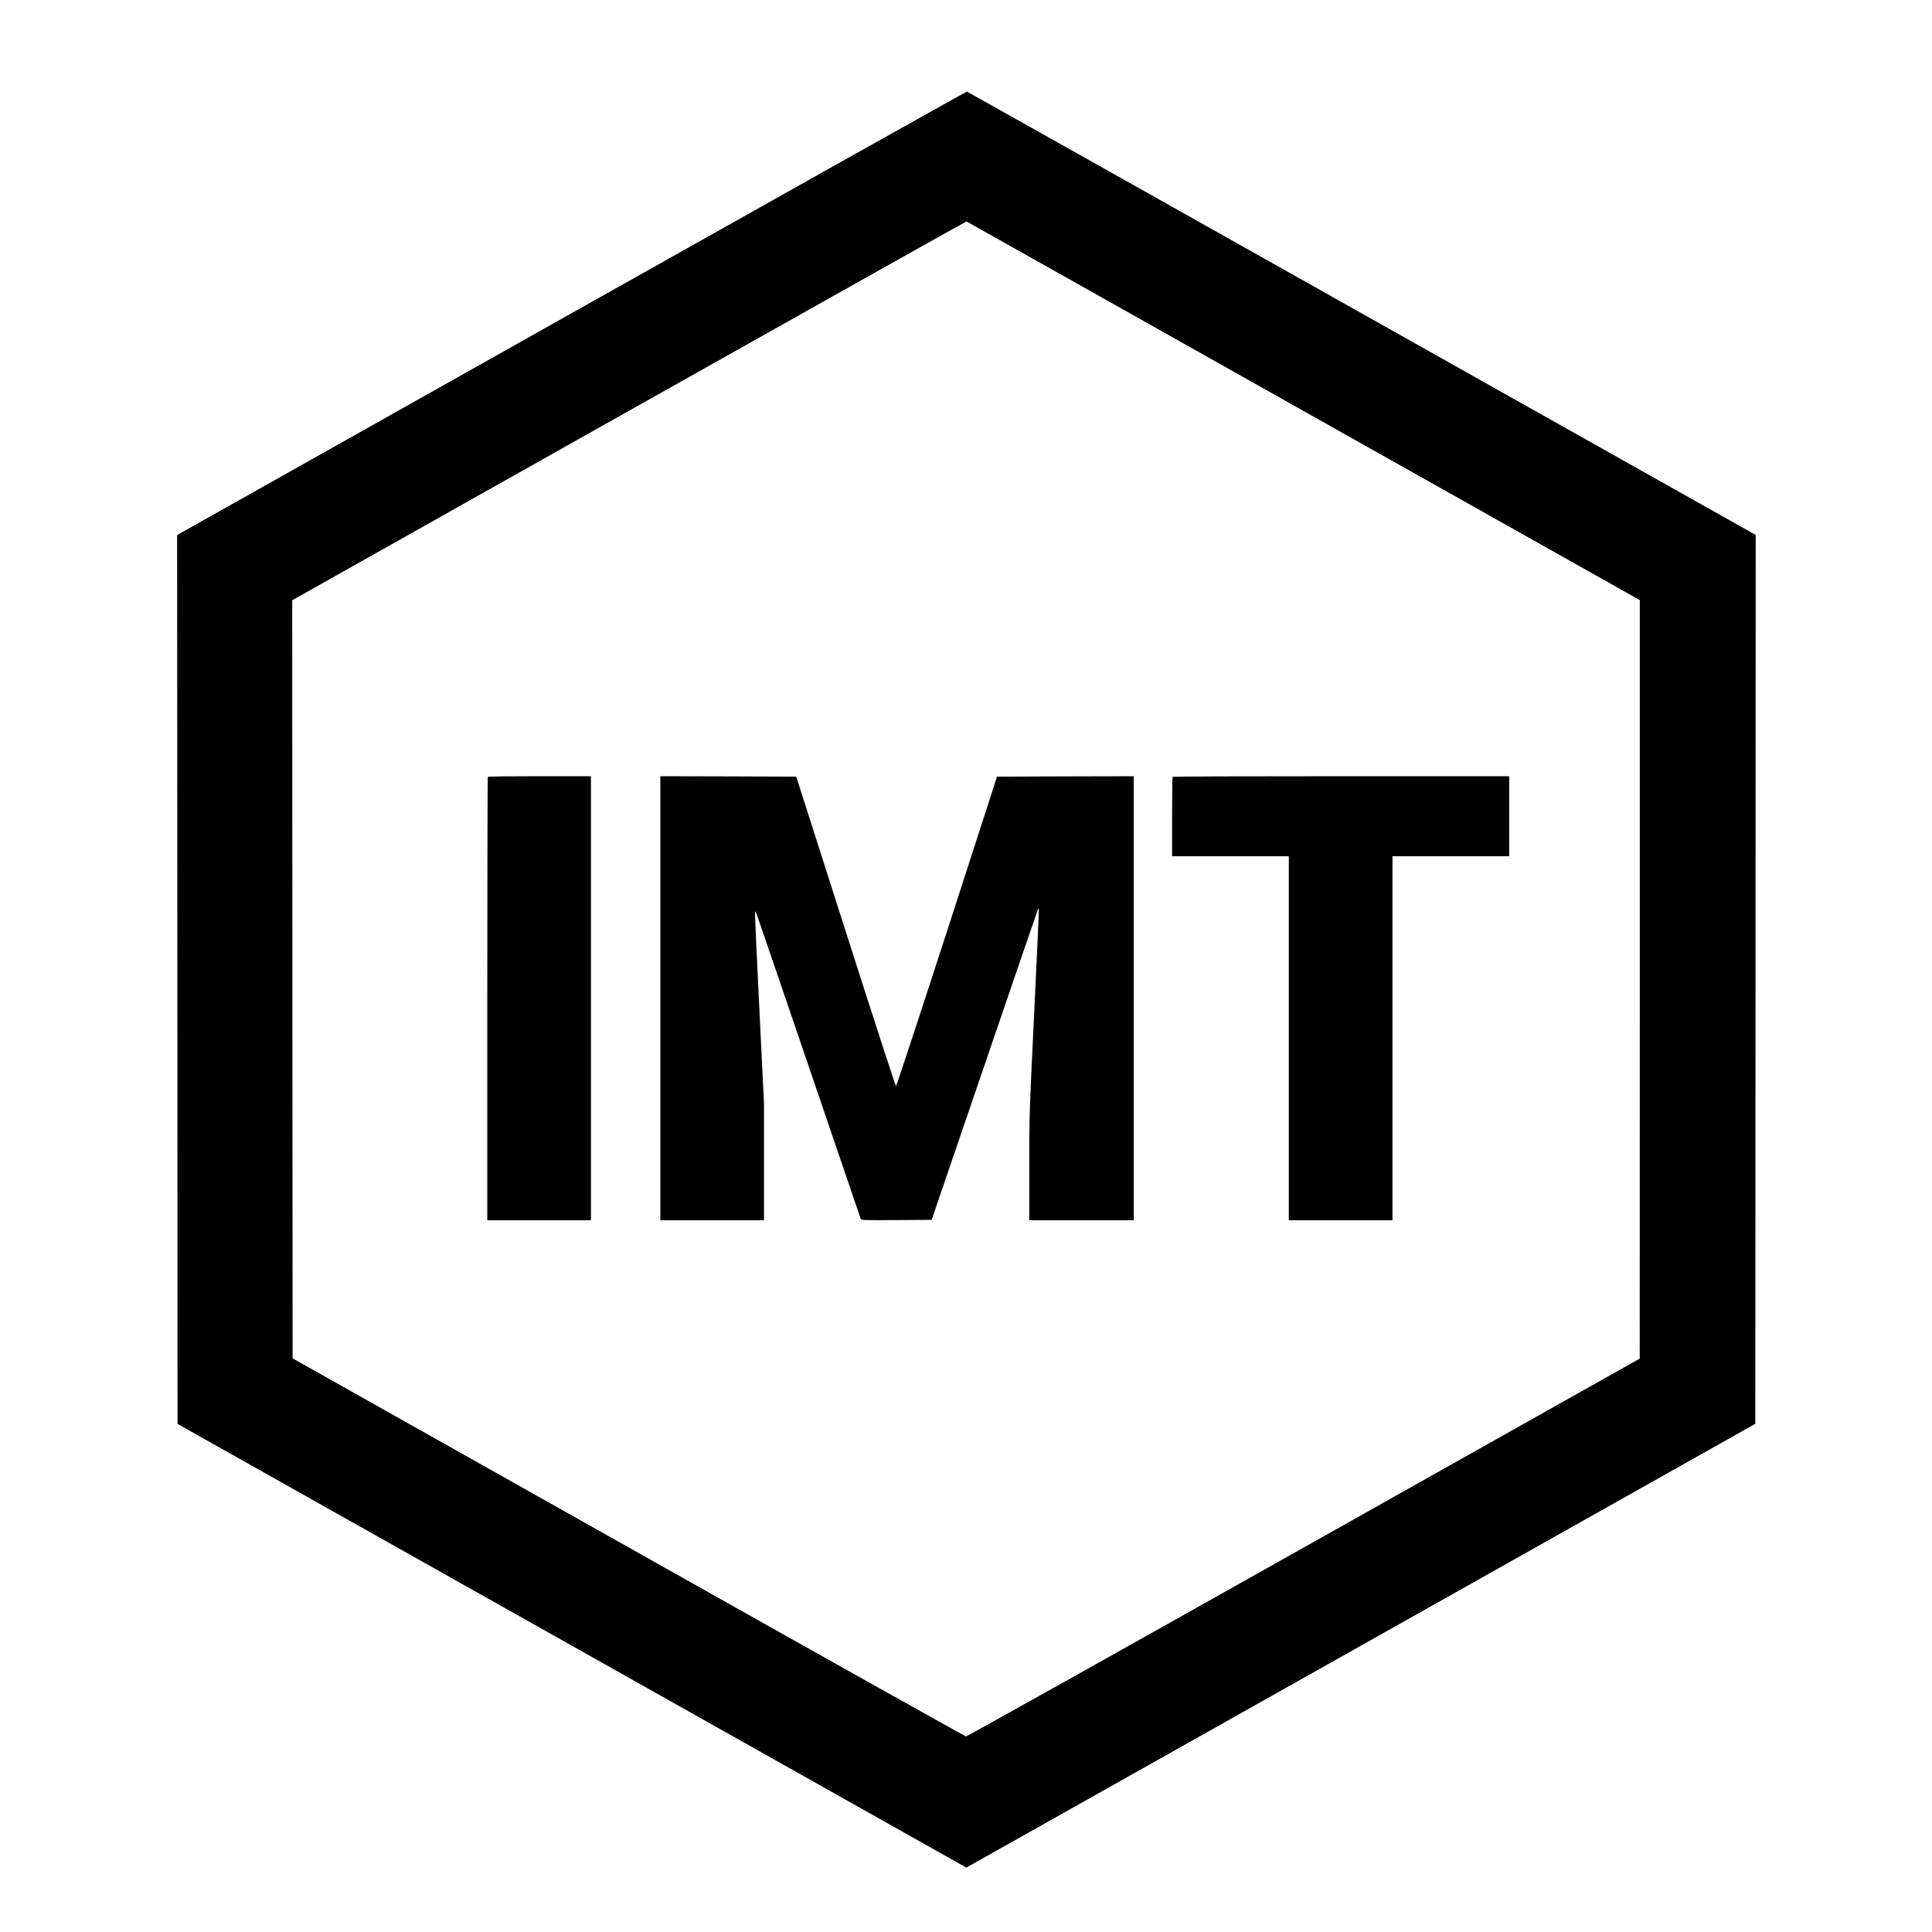
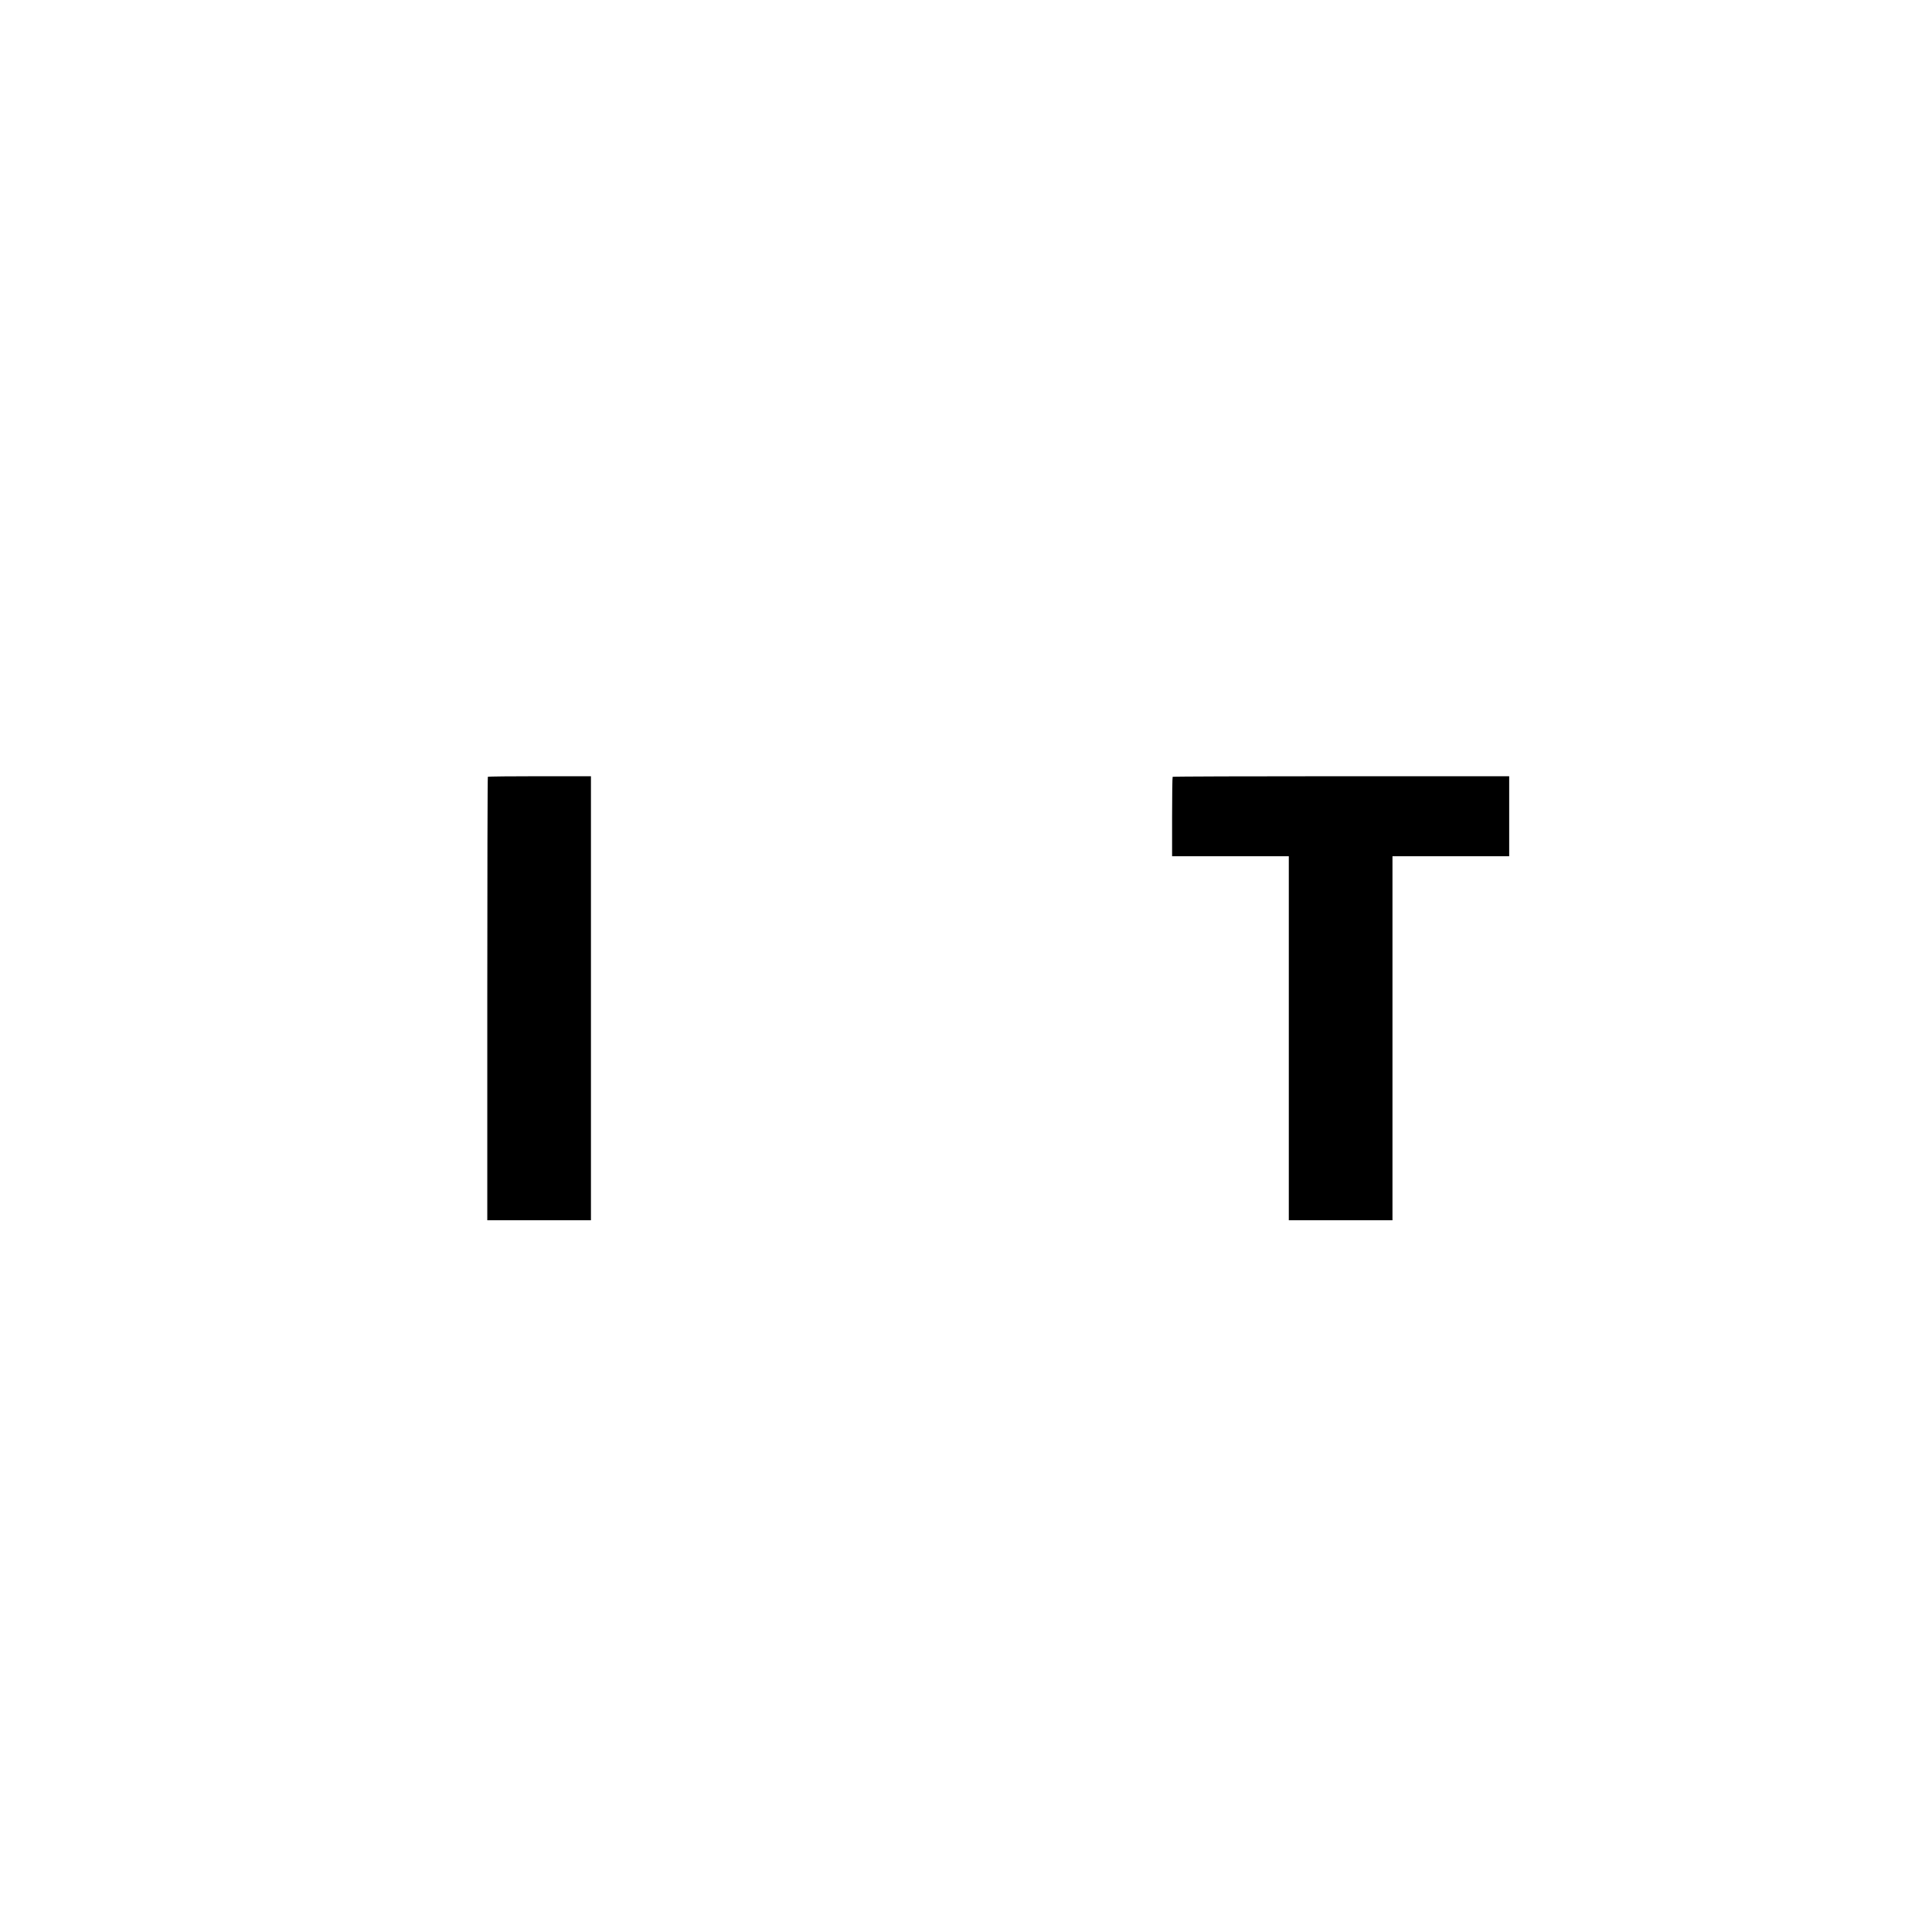
<svg xmlns="http://www.w3.org/2000/svg" version="1.0" width="2367pt" height="2367pt" viewBox="0 0 2367 2367" preserveAspectRatio="xMidYMid meet">
  <g transform="translate(0,2367) scale(0.1,-0.1)" fill="#000000" stroke="none">
-     <path d="M7003 19833 l-4833 -2718 3 -5445 2 -5445 4832 -2718 4832 -2718 4833 2718 4833 2719 3 5445 2 5445 -4826 2714 c-2654 1493 -4831 2716 -4837 2718 -7 1 -2187 -1221 -4844 -2715z m8965 -1197 l4122 -2318 0 -4647 -1 -4646 -4117 -2315 c-2264 -1273 -4126 -2315 -4137 -2314 -11 1 -1872 1043 -4135 2317 l-4115 2315 -3 4644 -2 4644 4127 2322 c2271 1277 4131 2321 4134 2319 3 -1 1861 -1045 4127 -2321z" />
    <path d="M5977 14153 c-4 -3 -7 -1227 -7 -2720 l0 -2713 635 0 635 0 0 2720 0 2720 -628 0 c-346 0 -632 -3 -635 -7z" />
-     <path d="M8090 11440 l0 -2720 635 0 635 0 0 718 0 717 -55 1120 c-30 616 -55 1147 -54 1180 1 58 1 59 14 30 7 -16 296 -862 643 -1880 347 -1017 634 -1858 637 -1868 7 -16 35 -17 438 -15 l431 3 646 1890 c355 1040 650 1899 655 1910 9 20 9 20 12 0 2 -11 -23 -583 -57 -1271 -60 -1248 -60 -1254 -60 -1893 l0 -641 640 0 640 0 0 2720 0 2720 -837 -2 -838 -3 -614 -1898 c-338 -1043 -619 -1896 -624 -1894 -6 2 -283 855 -616 1897 l-606 1895 -833 3 -832 2 0 -2720z" />
    <path d="M14367 14153 c-4 -3 -7 -224 -7 -490 l0 -483 715 0 715 0 0 -2230 0 -2230 635 0 635 0 0 2230 0 2230 715 0 715 0 0 490 0 490 -2058 0 c-1132 0 -2062 -3 -2065 -7z" />
  </g>
</svg>